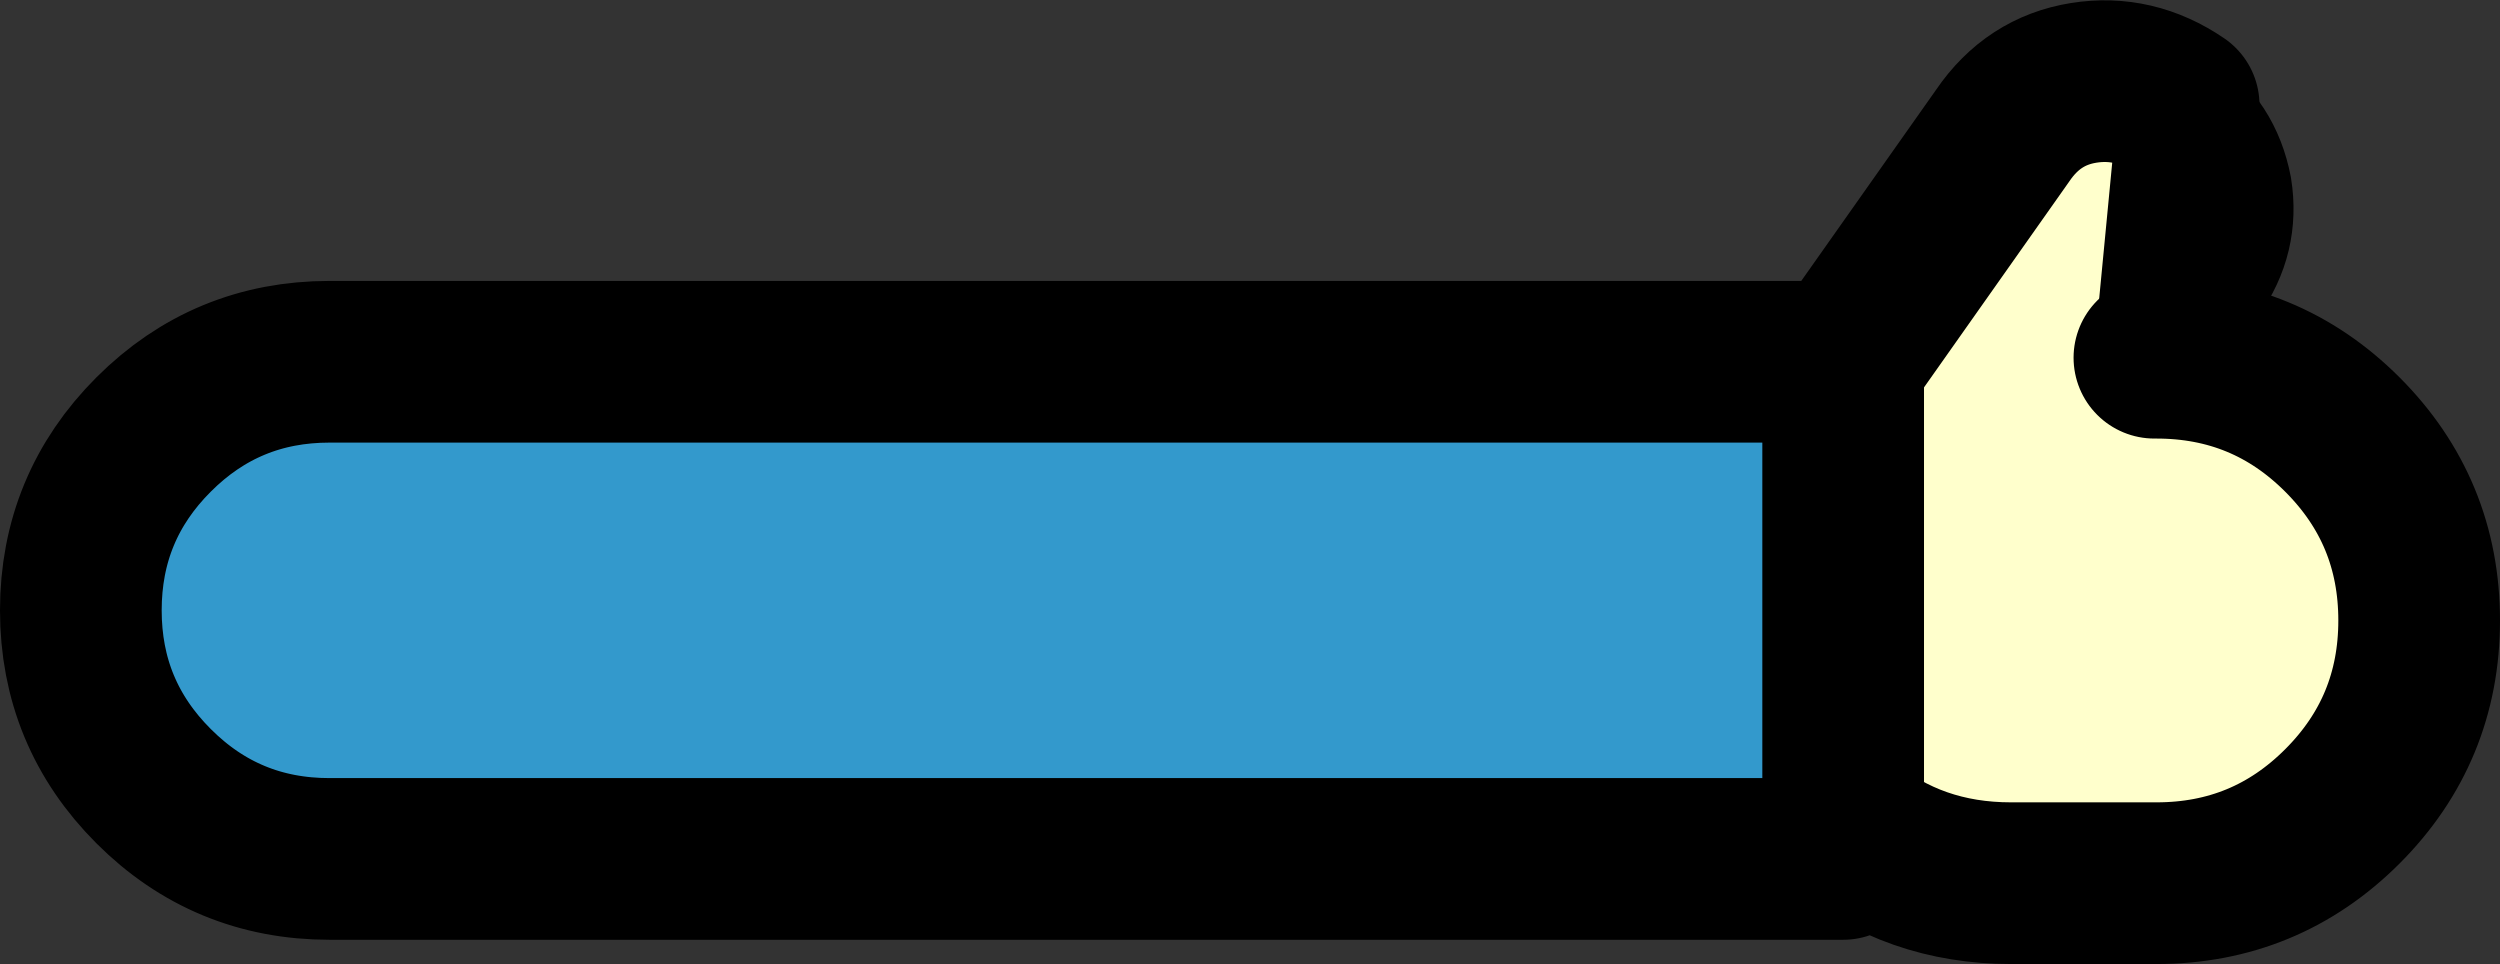
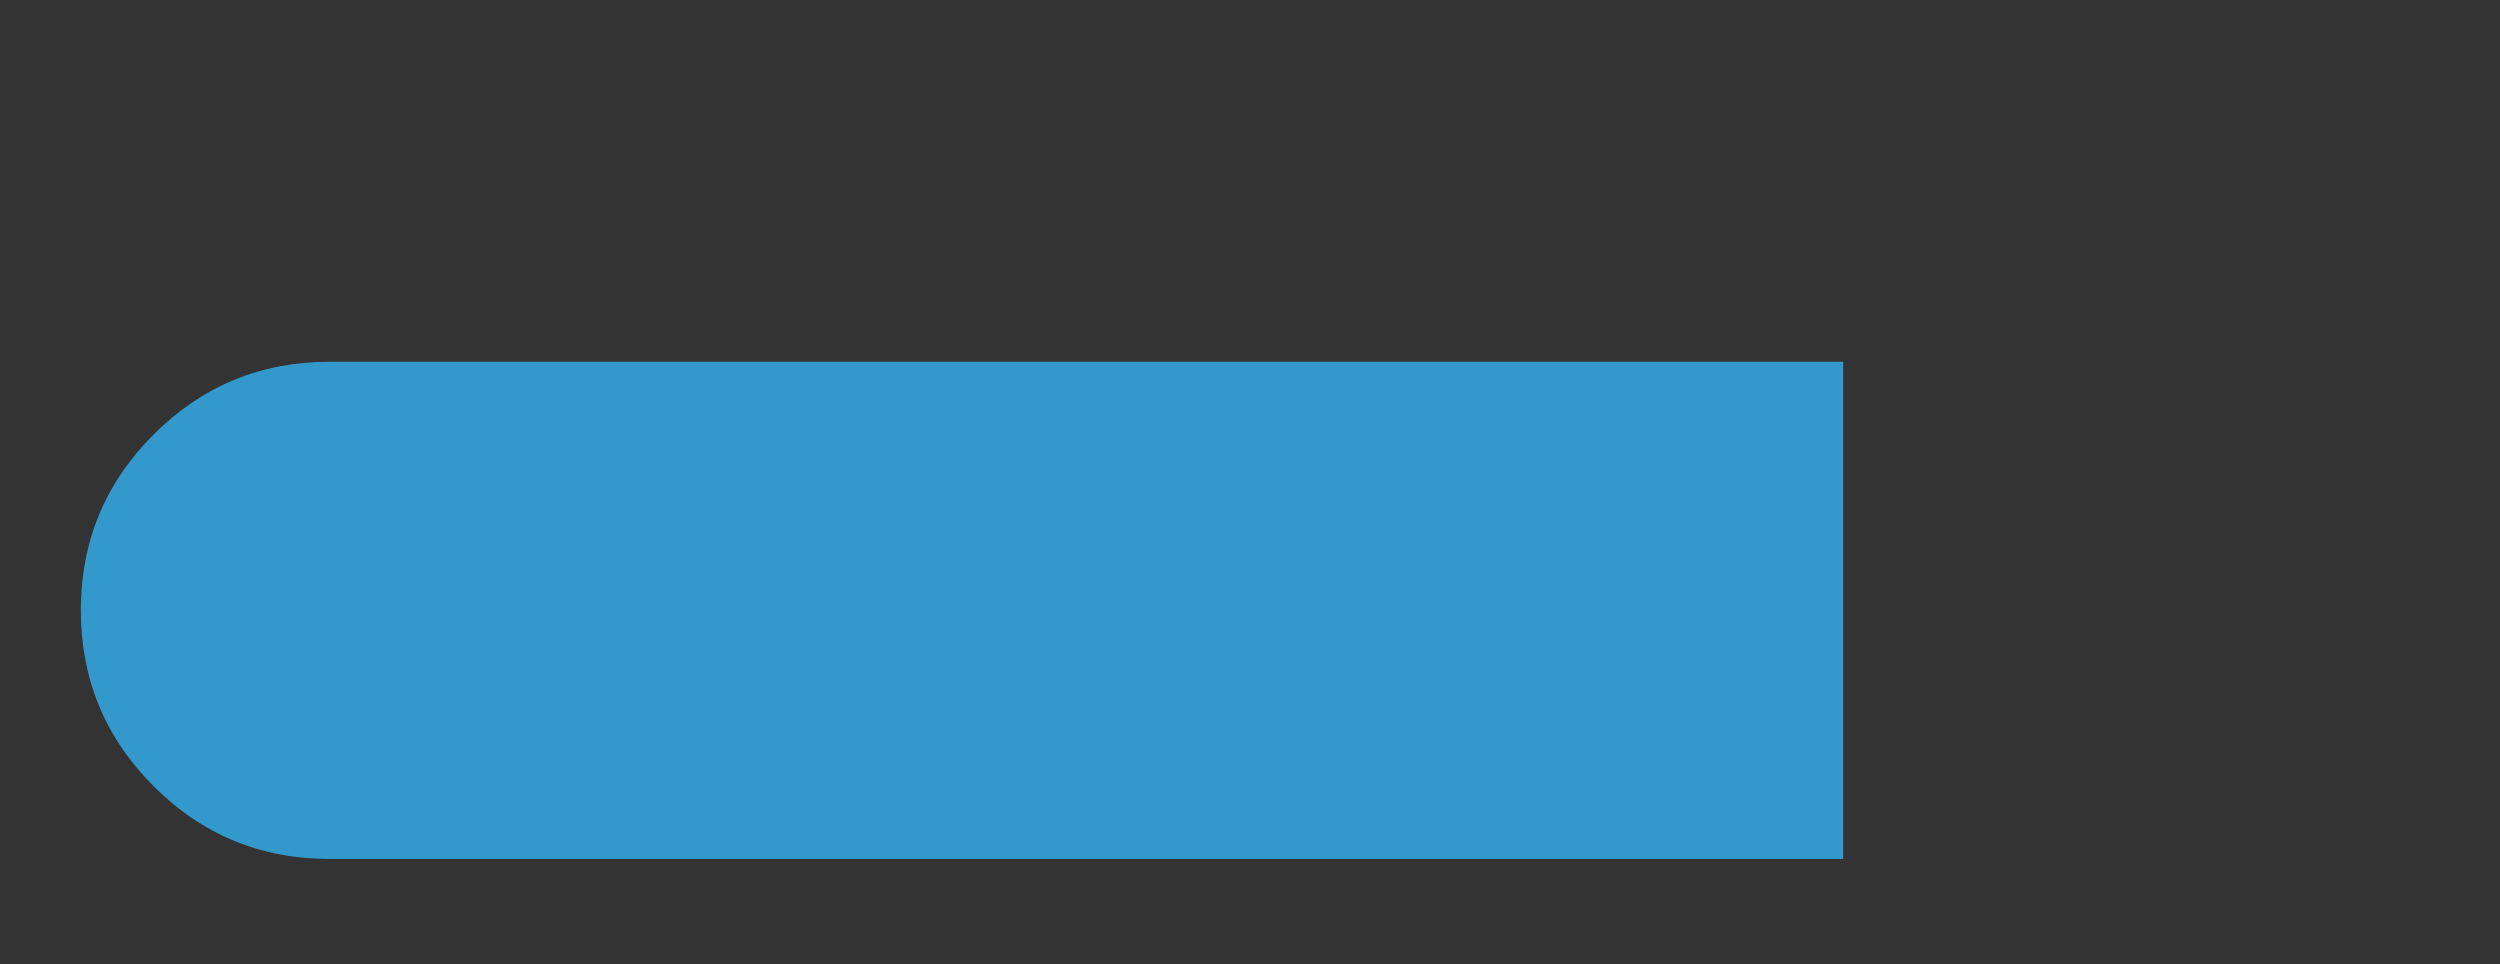
<svg xmlns="http://www.w3.org/2000/svg" height="23.85px" width="61.85px">
  <rect width="100%" height="100%" fill="#333333" stroke="none" />
  <g transform="matrix(1.0, 0.0, 0.0, 1.0, 25.2, 31.95)">
-     <path d="M28.7 -29.35 L28.7 -29.3 Q29.75 -28.6 30.0 -27.3 30.2 -26.05 29.45 -25.0 L28.1 -23.1 28.15 -23.1 Q30.85 -23.1 32.75 -21.2 34.65 -19.3 34.65 -16.6 34.65 -13.9 32.75 -12.0 30.85 -10.1 28.15 -10.1 L24.55 -10.1 Q22.15 -10.1 20.4 -11.55 L20.4 -23.0 24.35 -28.6 Q25.1 -29.7 26.35 -29.9 27.6 -30.1 28.7 -29.35" fill="#ffffcc" fill-rule="evenodd" stroke="none" />
    <path d="M20.4 -23.0 L20.4 -11.55 20.4 -10.7 -17.05 -10.7 Q-19.6 -10.7 -21.4 -12.5 -23.2 -14.3 -23.2 -16.85 -23.2 -19.4 -21.4 -21.2 -19.6 -23.0 -17.05 -23.0 L20.4 -23.0" fill="#3399cc" fill-rule="evenodd" stroke="none" />
-     <path d="M28.7 -29.35 Q27.6 -30.1 26.35 -29.9 25.1 -29.7 24.35 -28.6 L20.4 -23.0 20.4 -11.55 Q22.15 -10.1 24.55 -10.1 L28.15 -10.1 Q30.85 -10.1 32.75 -12.0 34.65 -13.9 34.65 -16.6 34.65 -19.3 32.75 -21.2 30.85 -23.1 28.15 -23.1 L28.1 -23.1 M20.4 -23.0 L-17.05 -23.0 Q-19.6 -23.0 -21.4 -21.2 -23.2 -19.4 -23.2 -16.85 -23.2 -14.3 -21.4 -12.5 -19.6 -10.7 -17.05 -10.7 L20.4 -10.7 20.4 -11.55" fill="none" stroke="#000000" stroke-linecap="round" stroke-linejoin="round" stroke-width="4.0" />
-     <path d="M28.1 -23.1 L29.45 -25.0 Q30.2 -26.05 30.0 -27.3 29.75 -28.6 28.7 -29.3 L28.7 -29.35 Z" fill="none" stroke="#000000" stroke-linecap="round" stroke-linejoin="round" stroke-width="3.0" />
  </g>
</svg>